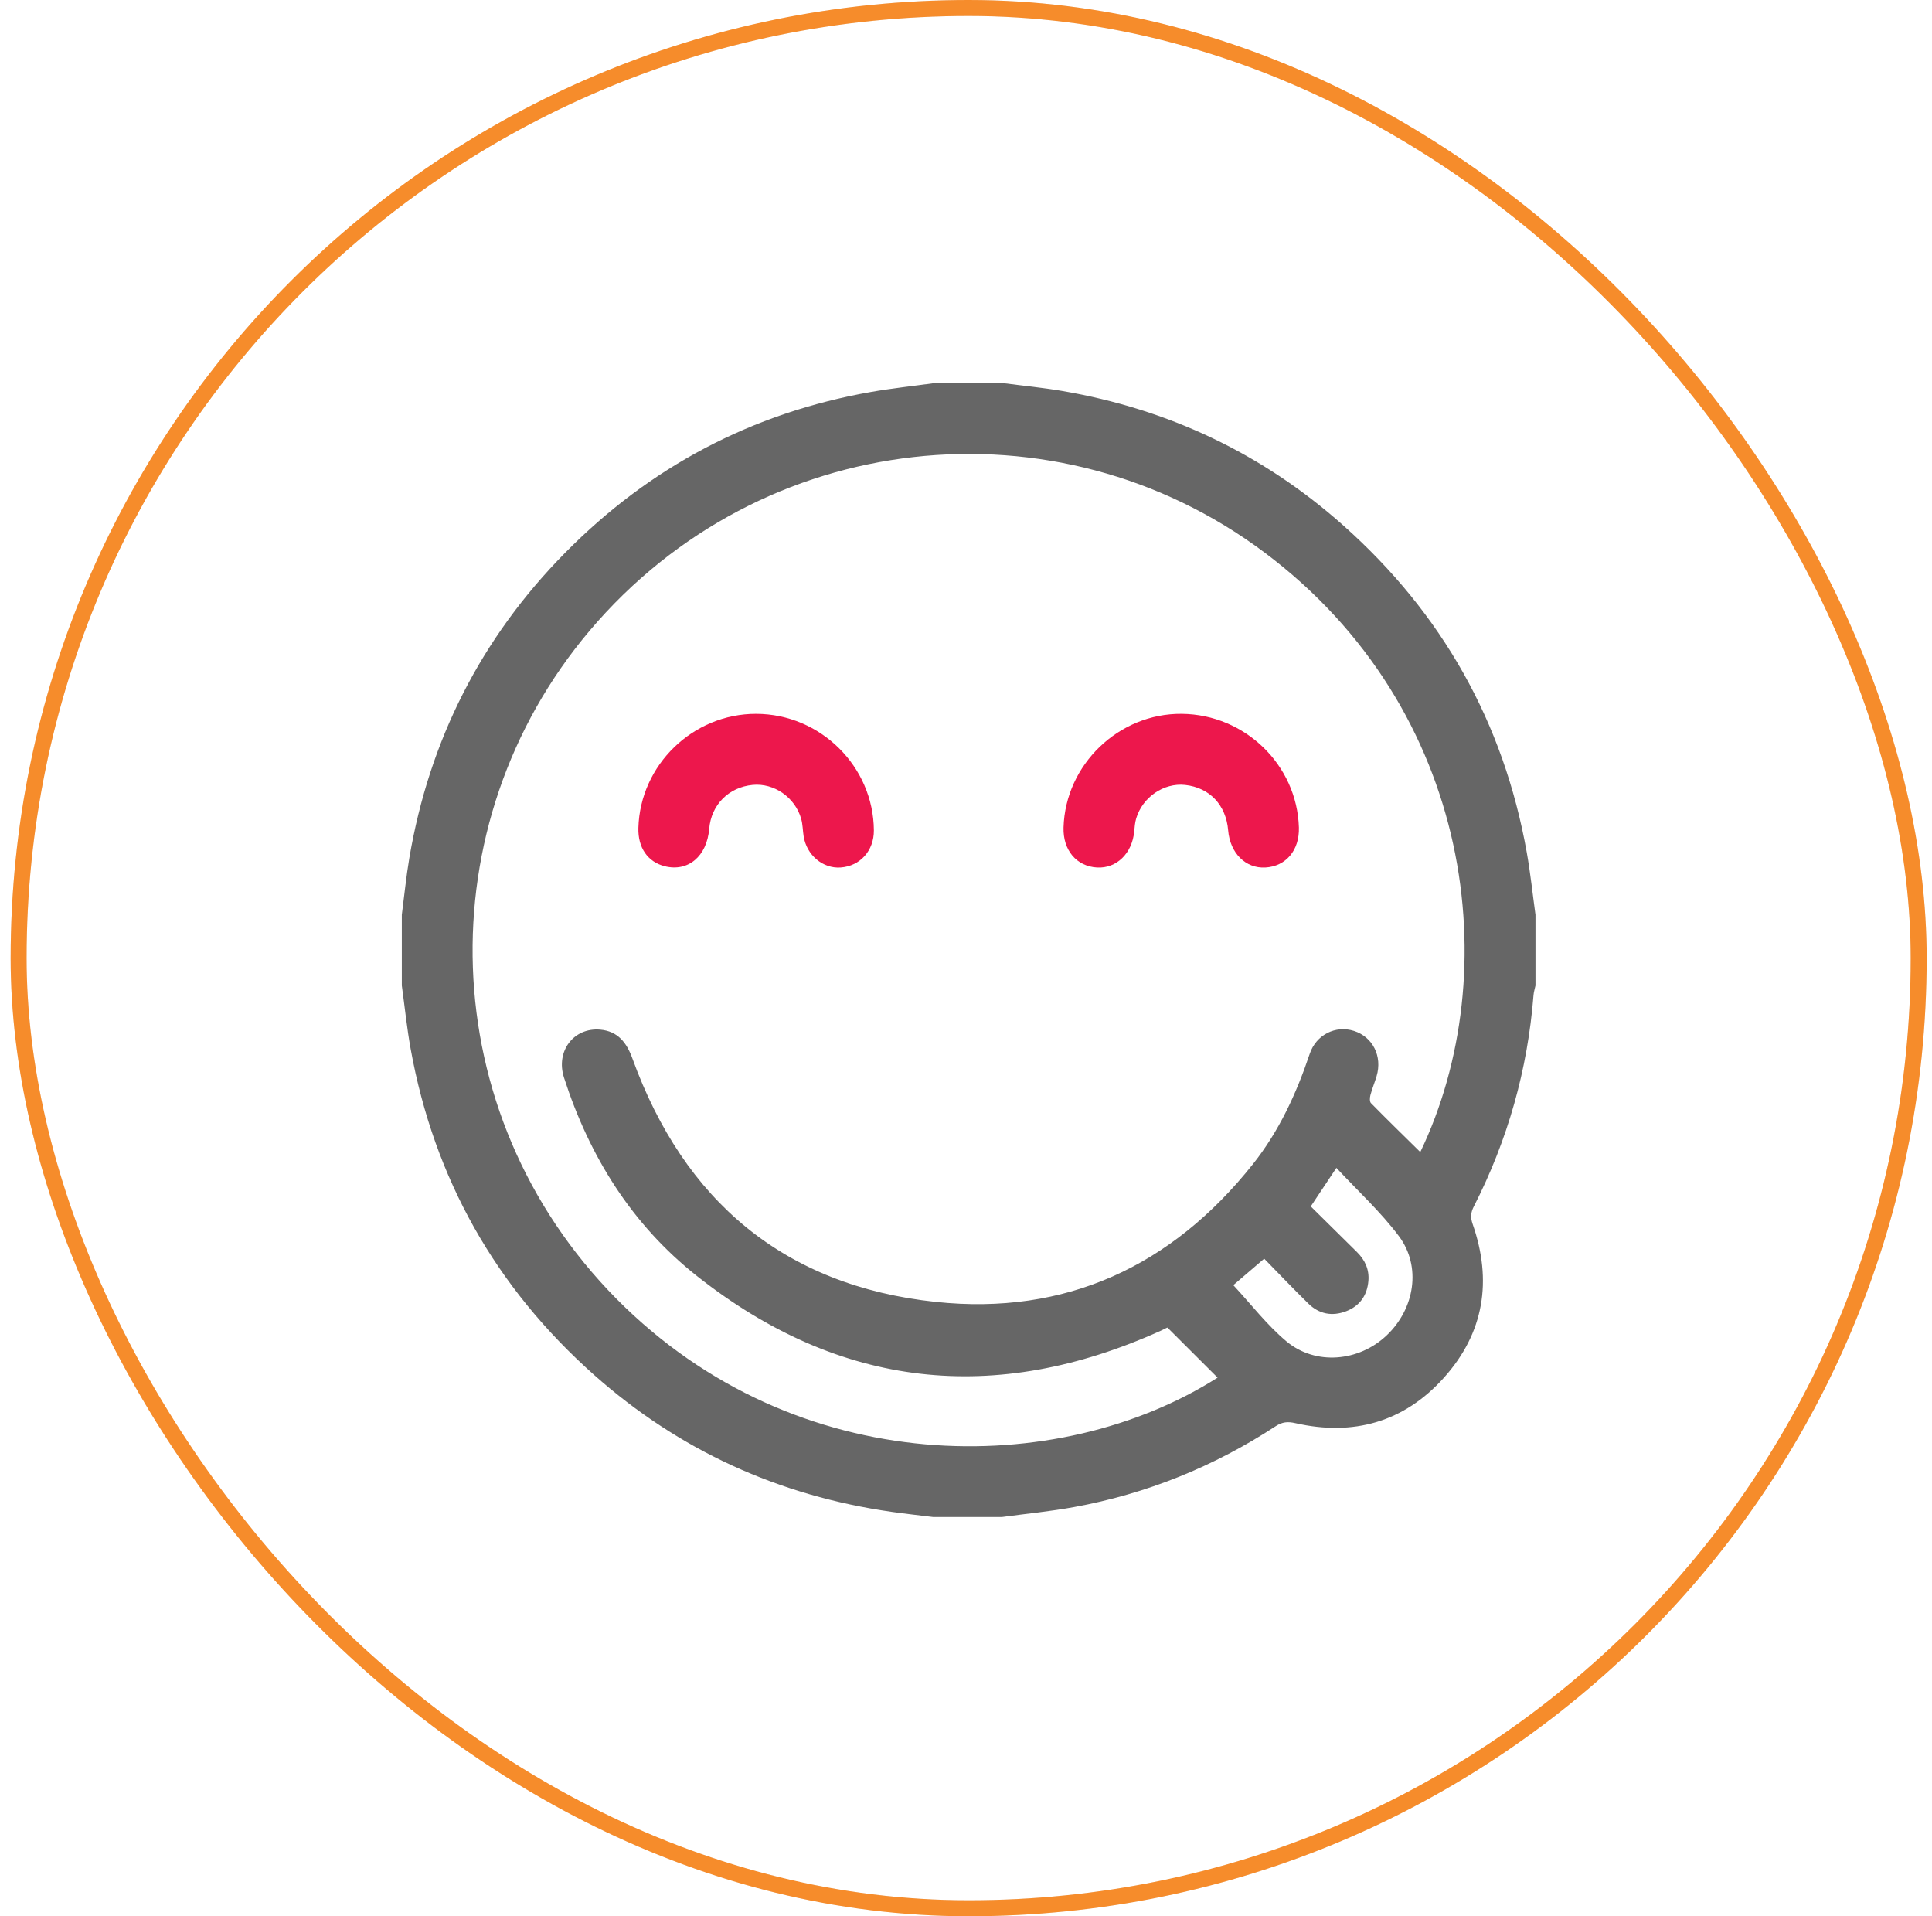
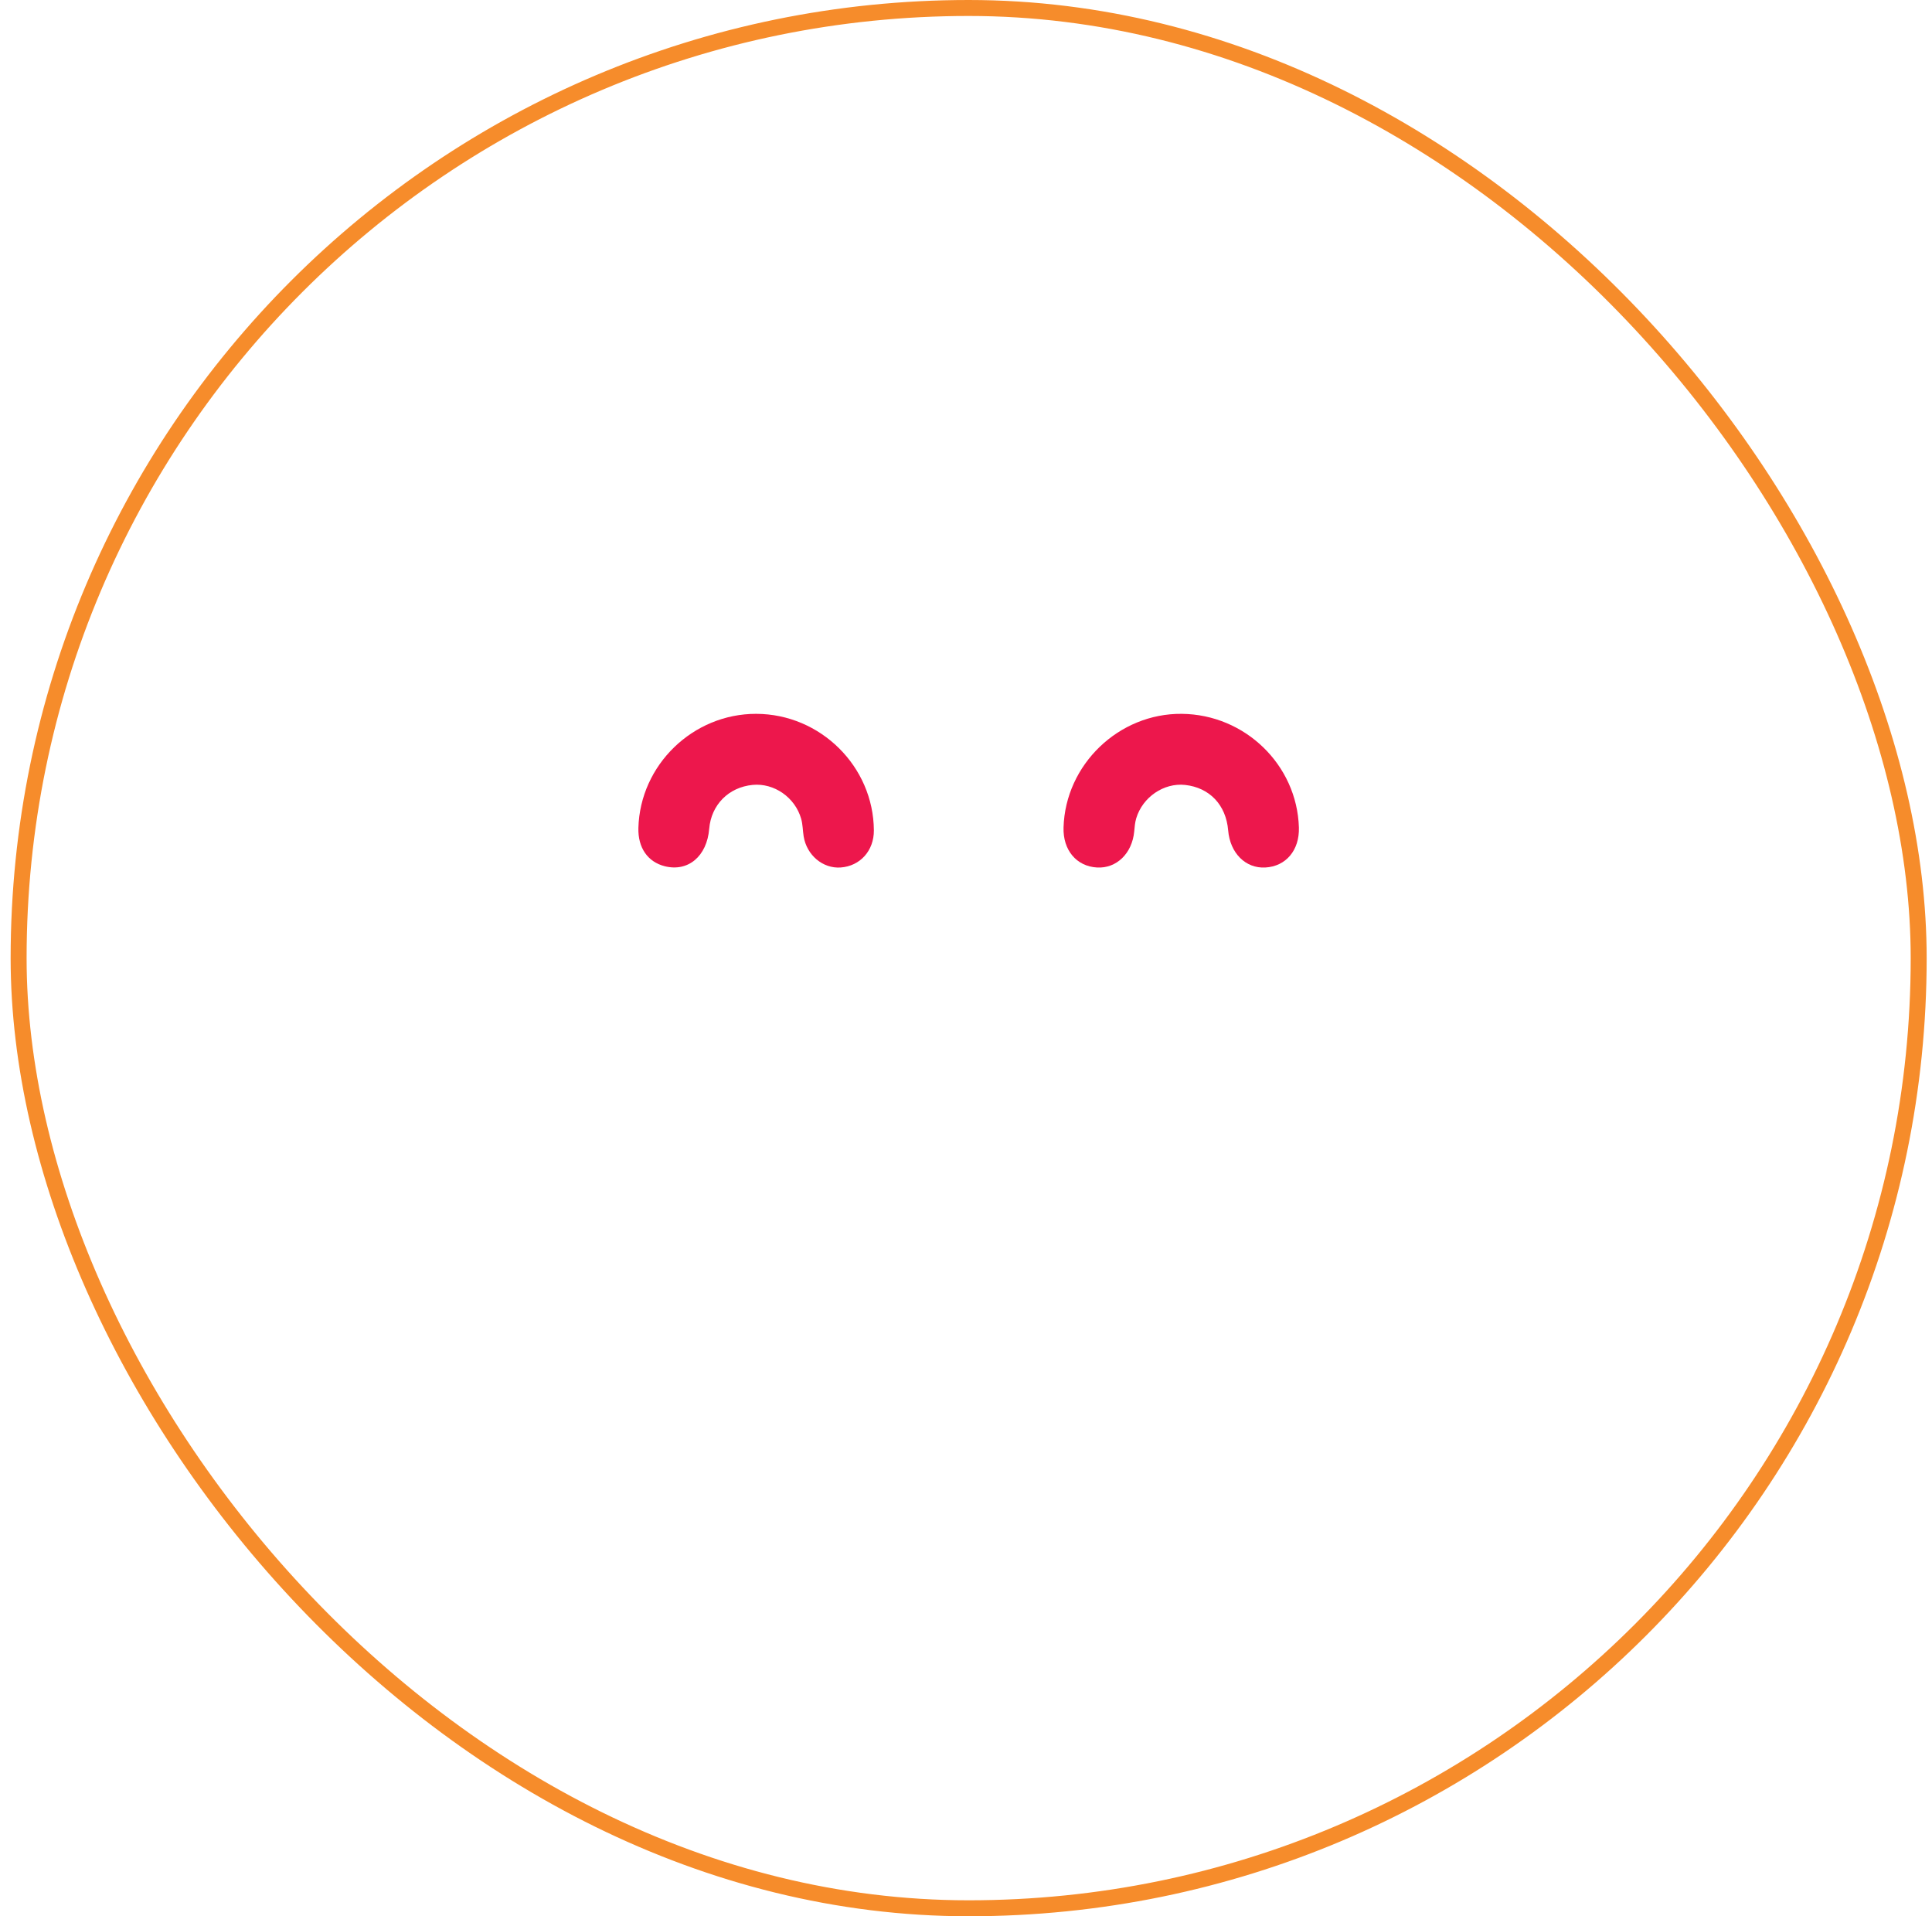
<svg xmlns="http://www.w3.org/2000/svg" width="121" height="120" viewBox="0 0 121 120" fill="none">
  <g clip-path="url(#clip0_3207_8663)">
-     <path fill-rule="evenodd" clip-rule="evenodd" d="M25.166 61.719C25.166 60.24 25.166 58.76 25.166 57.281C25.321 56.095 25.437 54.902 25.637 53.724C26.893 46.338 30.134 39.949 35.393 34.617C40.702 29.234 47.093 25.857 54.552 24.545C55.843 24.318 57.149 24.18 58.447 24C59.926 24 61.406 24 62.885 24C64.094 24.158 65.309 24.275 66.51 24.48C73.178 25.619 79.077 28.407 84.129 32.902C90.307 38.398 94.169 45.225 95.621 53.383C95.851 54.674 95.986 55.981 96.166 57.281C96.166 58.76 96.166 60.239 96.166 61.718C96.124 61.92 96.059 62.119 96.043 62.323C95.676 66.984 94.427 71.396 92.301 75.559C92.112 75.93 92.085 76.236 92.231 76.653C93.469 80.197 92.951 83.47 90.43 86.277C87.931 89.06 84.759 89.948 81.123 89.12C80.653 89.012 80.308 89.043 79.903 89.307C76.031 91.841 71.818 93.545 67.266 94.376C65.771 94.649 64.254 94.795 62.746 95C61.313 95 59.88 95 58.447 95C57.581 94.893 56.713 94.8 55.85 94.676C48.784 93.667 42.54 90.837 37.204 86.097C31.042 80.621 27.191 73.811 25.719 65.685C25.482 64.372 25.348 63.041 25.166 61.719ZM73.117 83.137C73.153 83.125 73.107 83.135 73.066 83.154C72.94 83.213 72.818 83.279 72.692 83.336C62.324 88.018 52.594 86.968 43.651 79.909C39.576 76.692 36.912 72.417 35.323 67.482C34.793 65.835 35.922 64.338 37.583 64.478C38.69 64.572 39.244 65.283 39.608 66.287C42.845 75.219 49.132 80.525 58.609 81.528C66.733 82.388 73.378 79.301 78.461 72.911C80.102 70.848 81.192 68.484 82.027 65.993C82.43 64.793 83.652 64.191 84.799 64.559C85.978 64.936 86.587 66.149 86.215 67.393C86.096 67.79 85.935 68.176 85.829 68.576C85.787 68.734 85.772 68.986 85.862 69.078C86.876 70.111 87.913 71.12 88.952 72.144C94.322 60.969 92.331 44.422 79.18 34.586C66.159 24.846 47.684 26.784 36.926 39.499C26.709 51.574 27.086 69.703 38.617 81.342C49.901 92.731 66.315 92.588 76.257 86.27C75.225 85.241 74.185 84.203 73.117 83.137ZM77.242 80.479C78.35 81.669 79.342 82.971 80.566 83.996C82.39 85.522 85.099 85.274 86.838 83.632C88.606 81.964 89.038 79.31 87.609 77.405C86.471 75.888 85.045 74.585 83.698 73.134C83.121 74.002 82.619 74.756 82.092 75.548C83.082 76.527 84.032 77.469 84.986 78.407C85.491 78.904 85.762 79.501 85.702 80.21C85.627 81.116 85.168 81.78 84.312 82.111C83.436 82.448 82.617 82.294 81.945 81.636C81.01 80.72 80.107 79.772 79.176 78.822C78.429 79.462 77.768 80.029 77.242 80.479Z" fill="#666666" />
    <path fill-rule="evenodd" clip-rule="evenodd" d="M39.982 51.847C40.089 47.9 43.399 44.695 47.359 44.702C51.385 44.71 54.704 47.996 54.73 51.999C54.738 53.27 53.872 54.237 52.648 54.324C51.534 54.402 50.521 53.551 50.332 52.372C50.274 52.009 50.278 51.63 50.178 51.279C49.797 49.932 48.477 49.022 47.139 49.152C45.633 49.297 44.542 50.399 44.417 51.903C44.273 53.622 43.1 54.611 41.637 54.246C40.565 53.977 39.948 53.083 39.982 51.847Z" fill="#ED174C" />
    <path fill-rule="evenodd" clip-rule="evenodd" d="M81.349 51.82C81.391 53.241 80.54 54.255 79.245 54.325C78.008 54.392 77.038 53.422 76.919 51.999C76.787 50.408 75.755 49.32 74.22 49.154C72.89 49.011 71.558 49.915 71.159 51.252C71.081 51.514 71.061 51.795 71.035 52.069C70.906 53.44 69.93 54.391 68.712 54.325C67.421 54.255 66.566 53.237 66.609 51.818C66.725 47.877 70.069 44.664 74.014 44.702C77.975 44.74 81.232 47.9 81.349 51.82Z" fill="#ED174C" />
  </g>
-   <rect x="1.166" y="0.5" width="119" height="119" rx="59.5" stroke="#EAEAEA" />
  <rect x="1.166" y="0.5" width="119" height="119" rx="59.5" stroke="#F68C2B" />
  <defs>
    <clipPath id="clip0_3207_8663">
      <rect width="71" height="71" fill="white" transform="translate(25.166 24)" />
    </clipPath>
  </defs>
</svg>